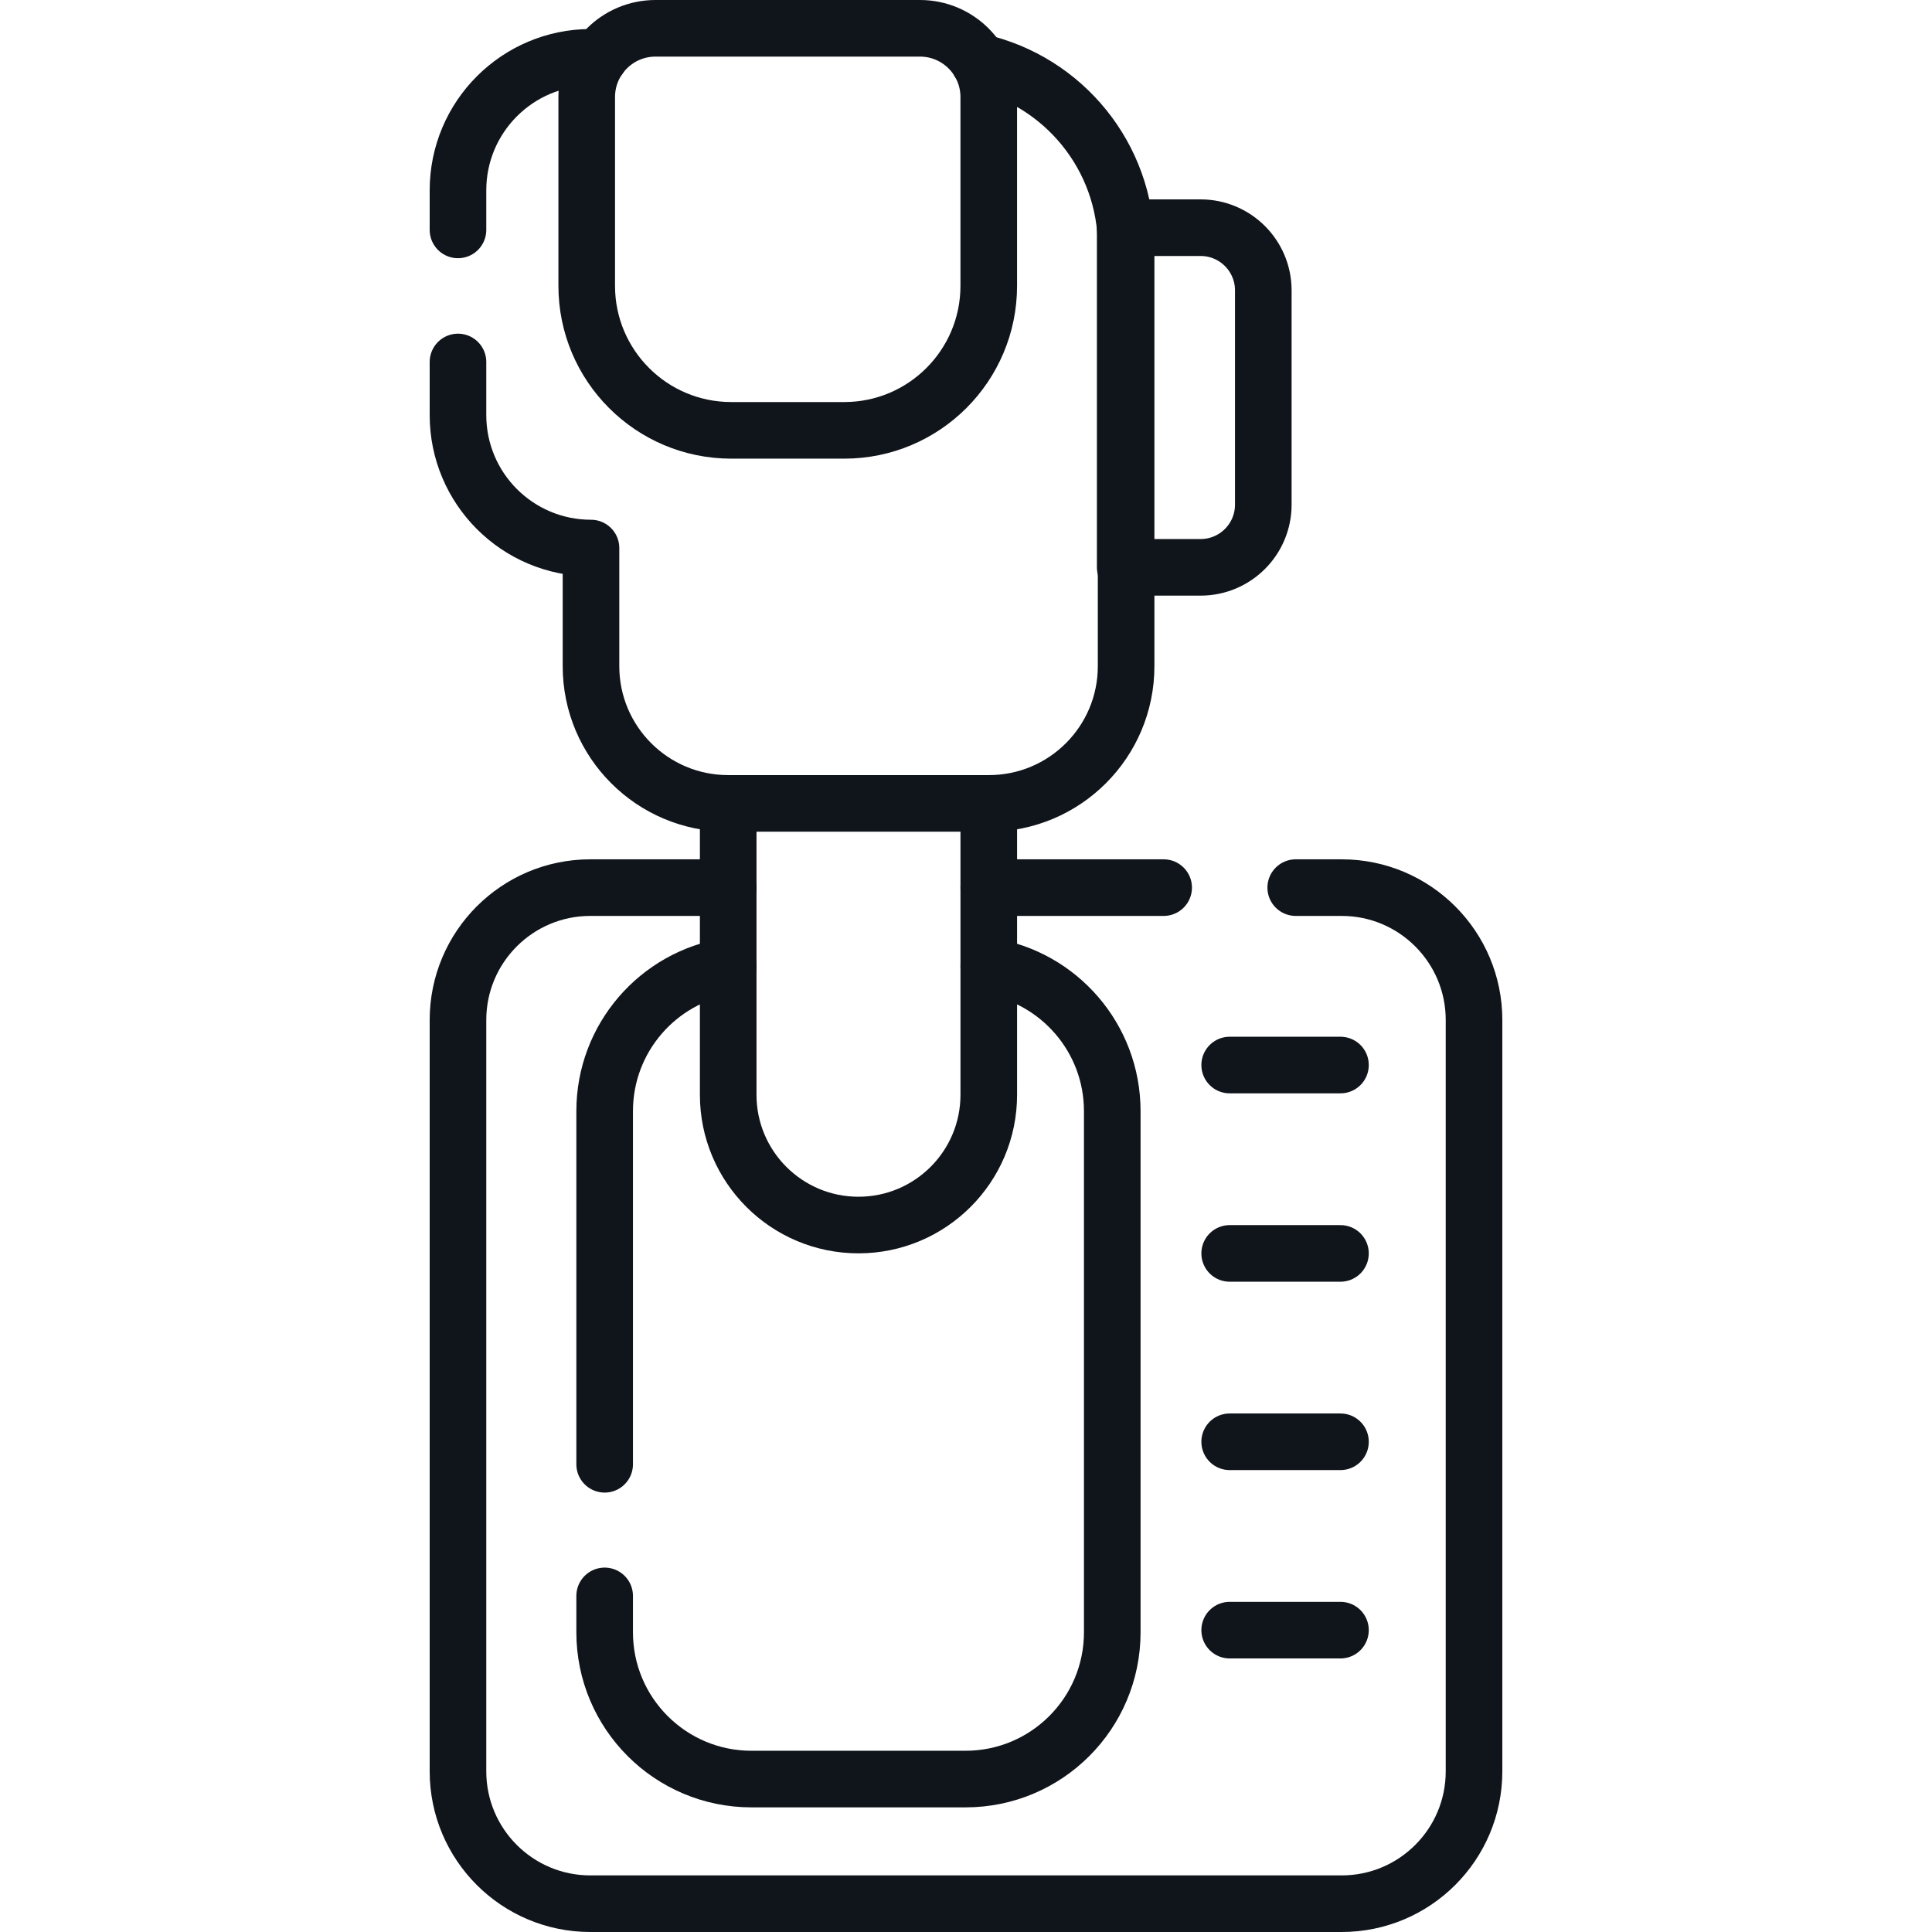
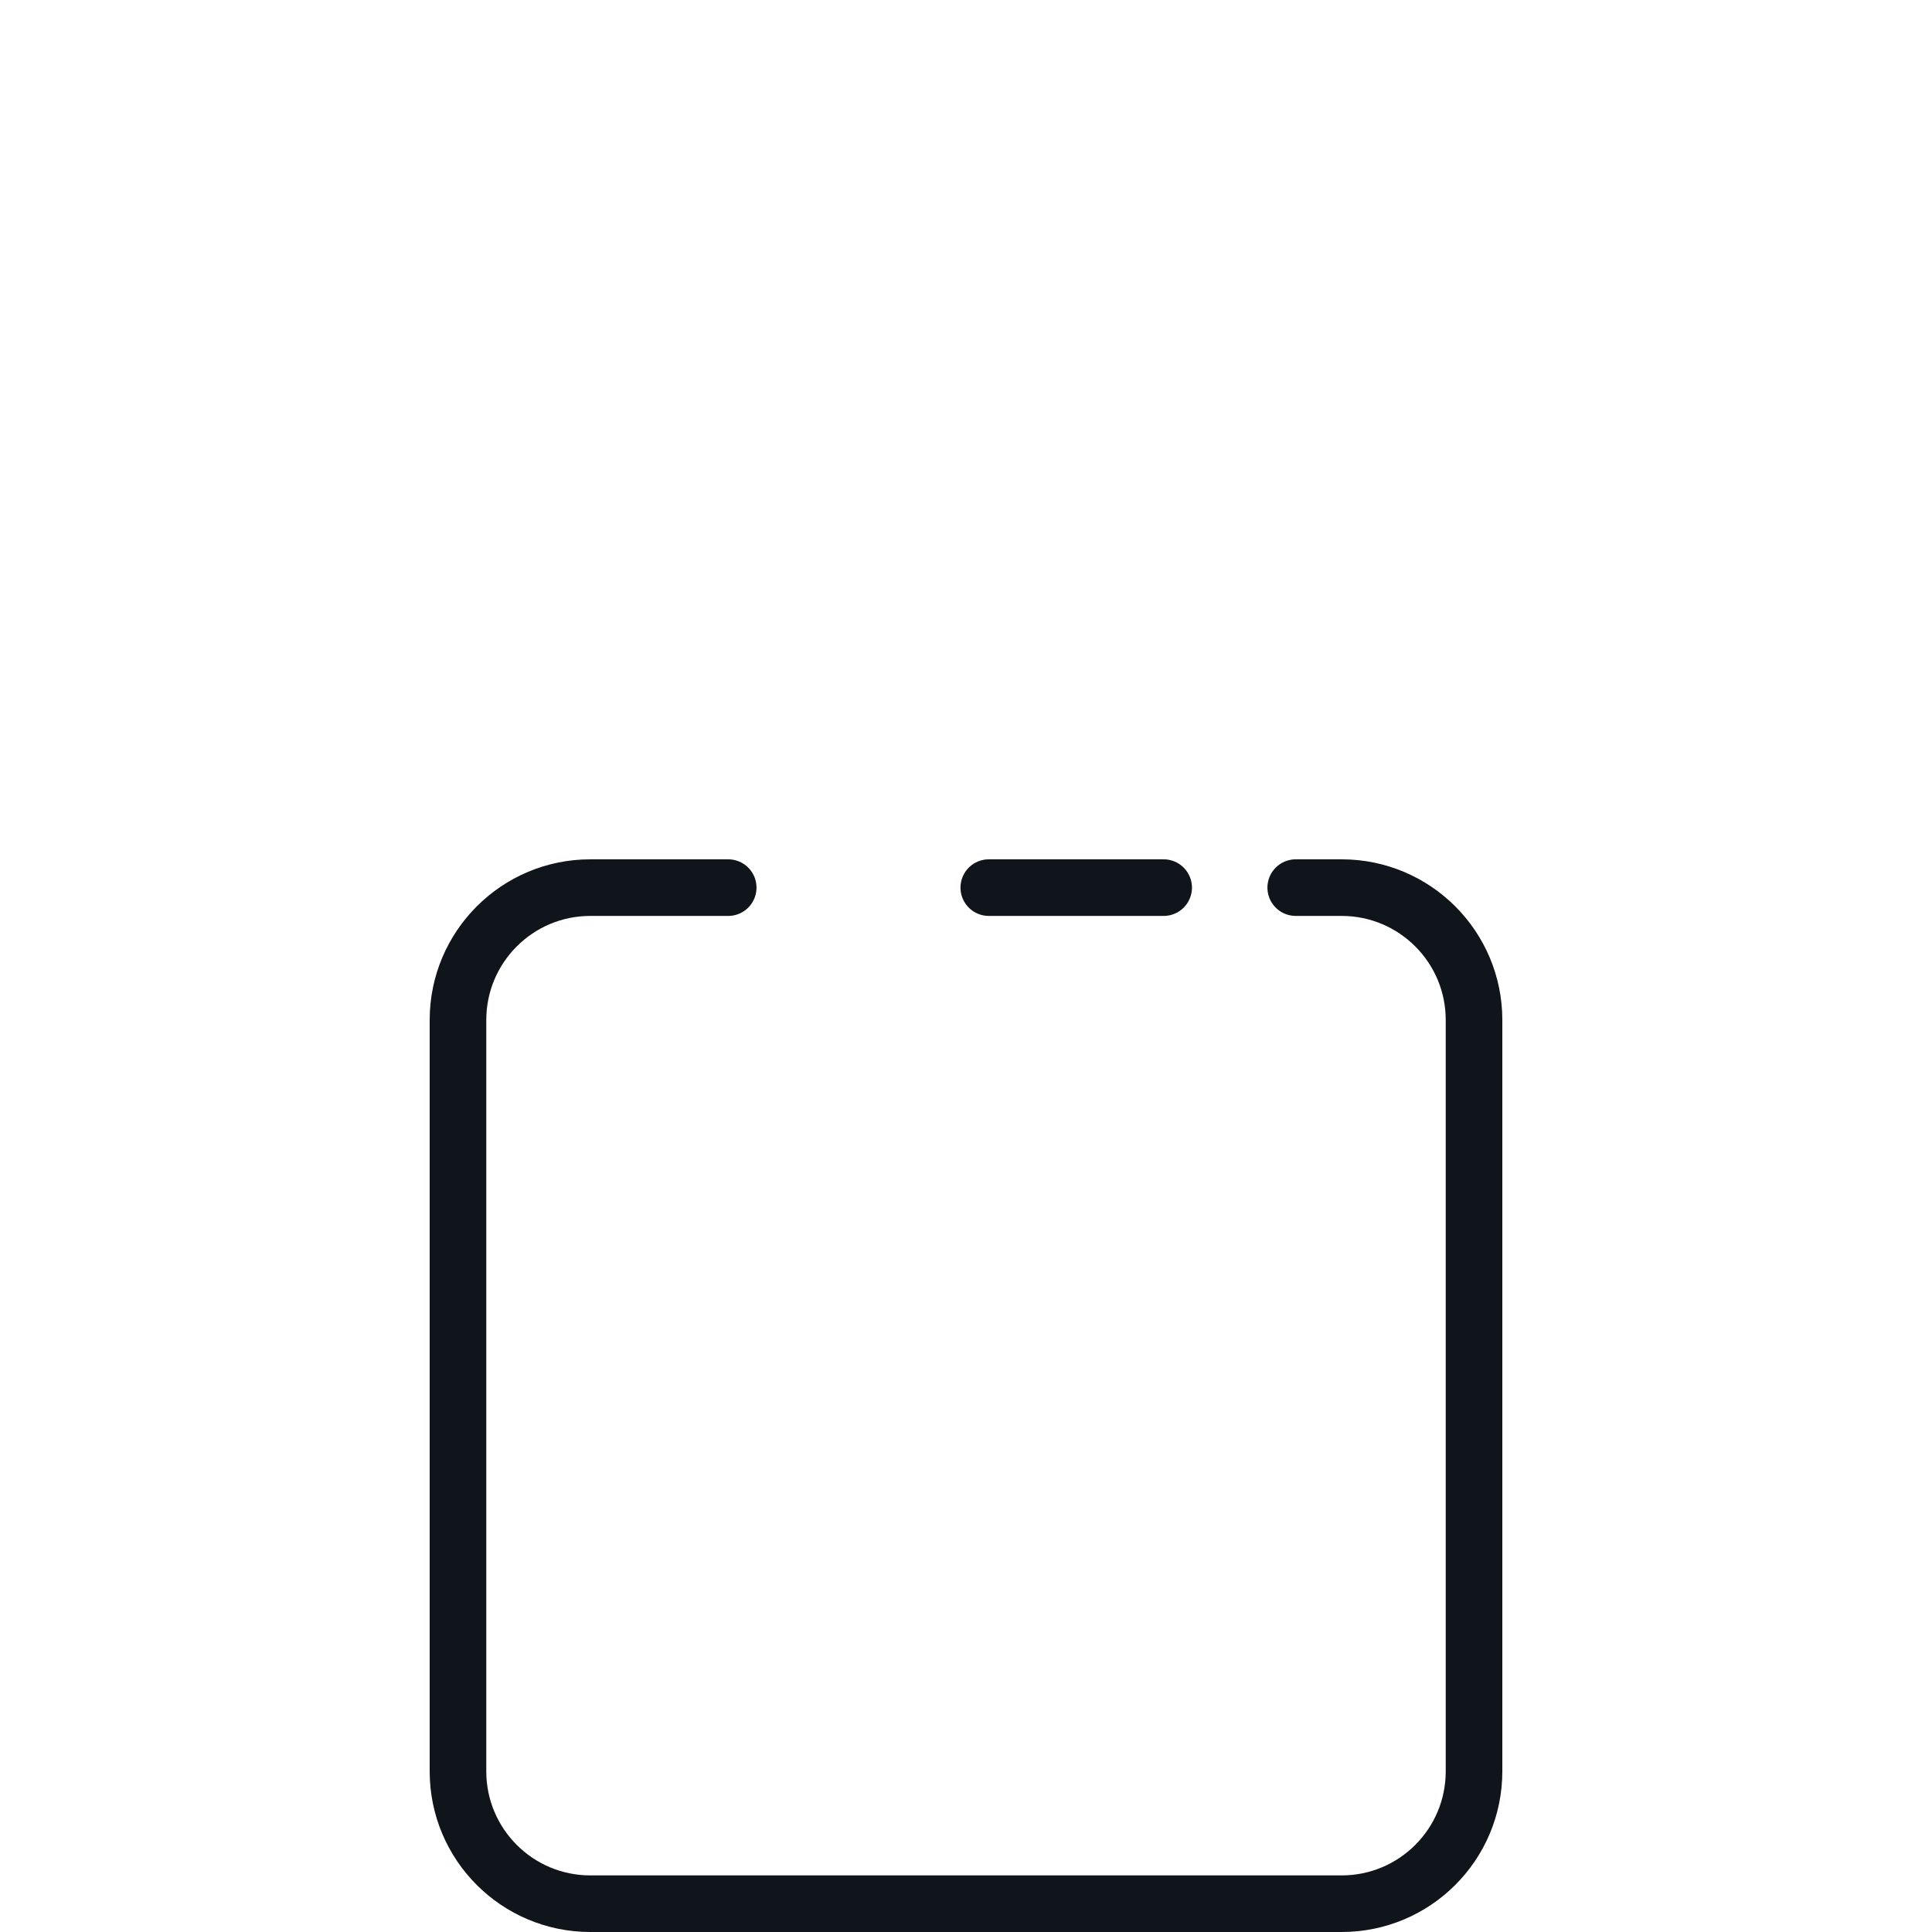
<svg xmlns="http://www.w3.org/2000/svg" width="512" height="512" viewBox="0 0 512 512" fill="none">
  <path d="M343.381 235.229H355.551C374.932 235.229 390.632 250.939 390.632 270.309V469.42C390.632 488.8 374.932 504.5 355.551 504.5H156.44C137.08 504.5 121.37 488.8 121.37 469.42V270.309C121.37 250.939 137.08 235.229 156.44 235.229H192.981M308.381 235.229H262.041" stroke="#10141B" stroke-width="15" stroke-miterlimit="10" stroke-linecap="round" stroke-linejoin="round" />
-   <path d="M160.24 388.05V294.469C160.24 275.079 174.42 258.999 192.98 256.049M262.041 256.049C280.591 258.999 294.761 275.079 294.761 294.469V432.57C294.761 454.05 277.361 471.47 255.871 471.47H199.14C177.66 471.47 160.24 454.05 160.24 432.57V422.93" stroke="#10141B" stroke-width="15" stroke-miterlimit="10" stroke-linecap="round" stroke-linejoin="round" />
-   <path d="M262.036 212.905V290.125C262.036 309.186 246.574 324.648 227.503 324.648C208.432 324.648 192.98 309.186 192.98 290.125V212.906M121.37 60.928V50.428C121.37 30.968 137.14 15.188 156.62 15.188H158.87" stroke="#10141B" stroke-width="15" stroke-miterlimit="10" stroke-linecap="round" stroke-linejoin="round" />
-   <path d="M259.471 16.438C281.781 21.508 298.431 41.458 298.431 65.308V176.548C298.431 196.629 282.151 212.909 262.071 212.909H192.981C172.9 212.909 156.62 196.629 156.62 176.548V145.238C137.14 145.238 121.37 129.468 121.37 109.998V95.928" stroke="#10141B" stroke-width="15" stroke-miterlimit="10" stroke-linecap="round" stroke-linejoin="round" />
-   <path d="M325.877 282.246H355.238M325.877 332.166H355.238M325.877 382.085H355.238M325.877 432.004H355.238M318.169 150.349H298.19V60.339H318.169C327.347 60.339 334.787 67.779 334.787 76.957V133.732C334.787 142.909 327.347 150.349 318.169 150.349ZM223.725 114.047H193.795C172.637 114.047 155.486 96.895 155.486 75.738V25.735C155.486 15.664 163.65 7.5 173.721 7.5H243.797C253.868 7.5 262.032 15.664 262.032 25.735V75.738C262.033 96.895 244.882 114.047 223.725 114.047Z" stroke="#10141B" stroke-width="15" stroke-miterlimit="10" stroke-linecap="round" stroke-linejoin="round" />
</svg>